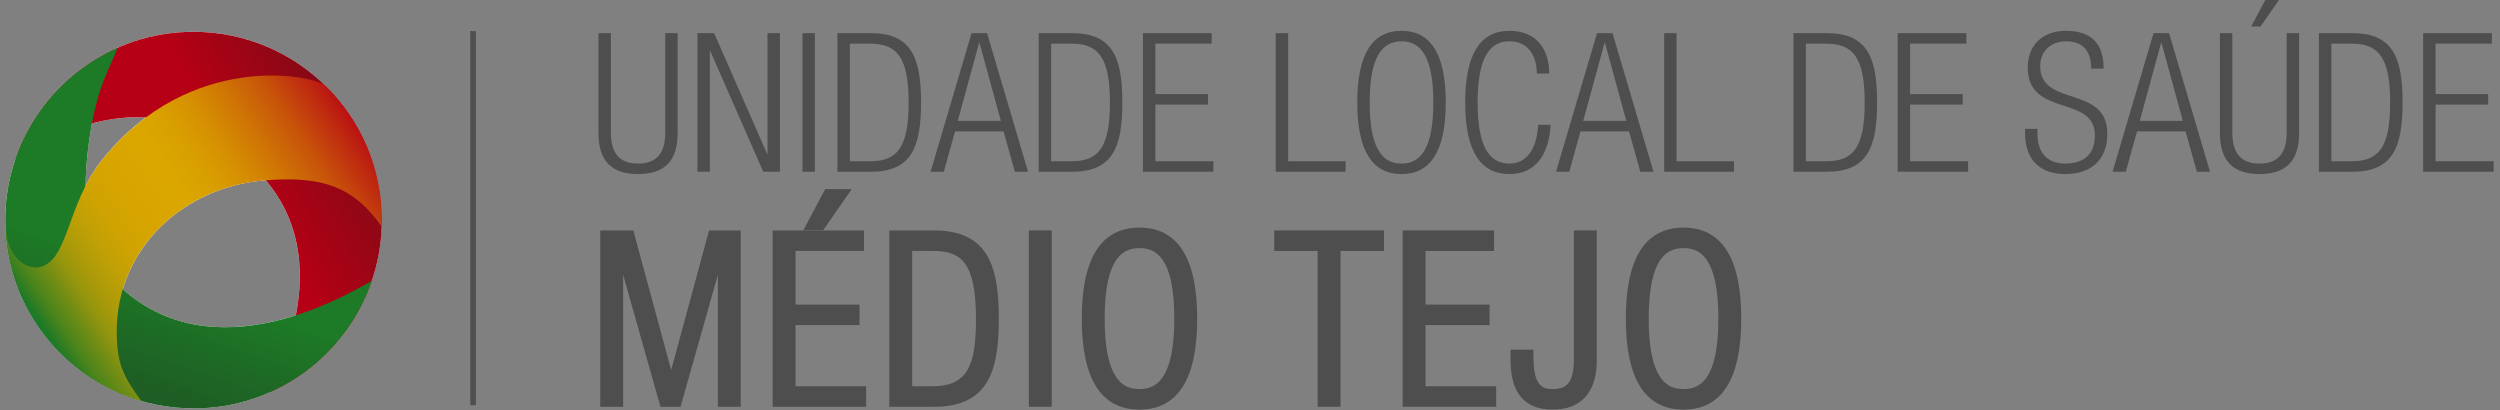
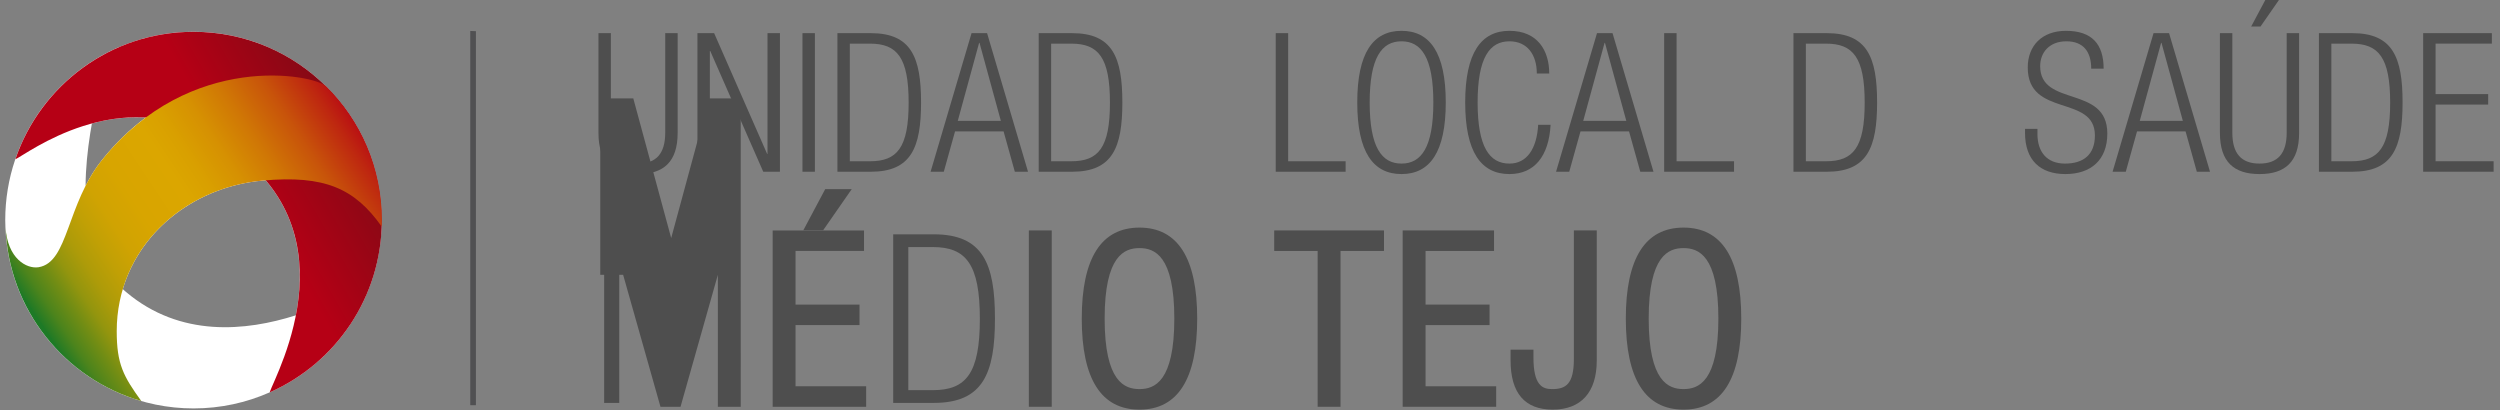
<svg xmlns="http://www.w3.org/2000/svg" id="Camada_1" viewBox="0 0 1288.02 211.42">
  <rect x="0" y="0" width="1288.02" height="211.42" fill="#808080" stroke="none" />
  <defs>
    <style>.cls-1{fill:url(#linear-gradient);}.cls-2{fill:#fff;}.cls-3{fill:#505052;}.cls-4{fill:#4e4e4e;}.cls-5{fill:url(#linear-gradient-3);}.cls-6{fill:url(#linear-gradient-2);}</style>
    <linearGradient id="linear-gradient" x1="128.19" y1="97.08" x2="210.83" y2="49.66" gradientUnits="userSpaceOnUse">
      <stop offset="0" stop-color="#b60015" />
      <stop offset="1" stop-color="#6a0e15" />
    </linearGradient>
    <linearGradient id="linear-gradient-2" x1="69.81" y1="198.87" x2="96.71" y2="122.01" gradientUnits="userSpaceOnUse">
      <stop offset="0" stop-color="#1e5d24" />
      <stop offset=".7" stop-color="#1d7a26" />
    </linearGradient>
    <linearGradient id="linear-gradient-3" x1="22.25" y1="167.86" x2="186.71" y2="58.53" gradientUnits="userSpaceOnUse">
      <stop offset="0" stop-color="#1d7a26" />
      <stop offset="0" stop-color="#217a25" />
      <stop offset=".04" stop-color="#4c841c" />
      <stop offset=".09" stop-color="#728d14" />
      <stop offset=".13" stop-color="#93950e" />
      <stop offset=".18" stop-color="#ad9b09" />
      <stop offset=".24" stop-color="#c1a005" />
      <stop offset=".3" stop-color="#d0a302" />
      <stop offset=".38" stop-color="#d8a500" />
      <stop offset=".5" stop-color="#dba600" />
      <stop offset=".56" stop-color="#d9a000" />
      <stop offset=".64" stop-color="#d69102" />
      <stop offset=".73" stop-color="#d07705" />
      <stop offset=".83" stop-color="#c8540a" />
      <stop offset=".93" stop-color="#be2610" />
      <stop offset="1" stop-color="#b60015" />
    </linearGradient>
  </defs>
  <path class="cls-4" d="m308.33,17.08h6.4v51.3c0,10.7,4.6,15.9,14,15.9s14-5.2,14-15.9V17.08h6.4v51.4c0,15-7.3,21.2-20.4,21.2s-20.4-6.2-20.4-21.2V17.08Z" />
  <path class="cls-4" d="m359.33,17.08h8.6l27.3,62.2h.2V17.08h6.4v71.4h-8.6l-27.3-62.2h-.2v62.2h-6.4V17.08Z" />
  <path class="cls-4" d="m413.44,17.08h6.4v71.4h-6.4V17.08Z" />
  <path class="cls-4" d="m431.44,17.08h17.2c20.8,0,25.9,12.4,25.9,35.7s-5.1,35.7-25.9,35.7h-17.2V17.08Zm6.4,66h10.4c14,0,19.9-7,19.9-30.2s-5.9-30.4-19.9-30.4h-10.4v60.6Z" />
  <path class="cls-4" d="m500.55,17.08h8l21.1,71.4h-6.8l-5.8-20.8h-25l-5.8,20.8h-6.8l21.1-71.4Zm15.1,45.2l-11-40.2h-.2l-11,40.2h22.2Z" />
  <path class="cls-4" d="m535.15,17.08h17.2c20.8,0,25.9,12.4,25.9,35.7s-5.1,35.7-25.9,35.7h-17.2V17.08Zm6.4,66h10.4c14,0,19.9-7,19.9-30.2s-5.9-30.4-19.9-30.4h-10.4v60.6Z" />
-   <path class="cls-4" d="m588.86,17.08h35.4v5.4h-29v26h27.1v5.4h-27.1v29.2h29.9v5.4h-36.3V17.08Z" />
  <path class="cls-4" d="m657.27,17.08h6.4v66h29.6v5.4h-36V17.08Z" />
  <path class="cls-4" d="m722.07,15.88c14.6,0,22.8,11.3,22.8,36.9s-8.2,36.9-22.8,36.9-22.8-11.3-22.8-36.9,8.2-36.9,22.8-36.9Zm0,68.4c10.2,0,16.4-8.4,16.4-31.5s-6.2-31.5-16.4-31.5-16.4,8.4-16.4,31.5,6.2,31.5,16.4,31.5Z" />
  <path class="cls-4" d="m798.88,64.28c-.9,16.3-8.4,25.4-21.2,25.4-14.6,0-22.8-11.3-22.8-36.9s8.2-36.9,22.8-36.9,20.5,10.3,20.5,22h-6.4c0-9.7-4.9-16.6-14.1-16.6-10.2,0-16.4,8.4-16.4,31.5s6.2,31.5,16.4,31.5c9,0,14.1-7.7,14.8-20h6.4Z" />
  <path class="cls-4" d="m822.79,17.08h8l21.1,71.4h-6.8l-5.8-20.8h-25l-5.8,20.8h-6.8l21.1-71.4Zm15.1,45.2l-11-40.2h-.2l-11,40.2h22.2Z" />
  <path class="cls-4" d="m857.39,17.08h6.4v66h29.6v5.4h-36V17.08Z" />
  <path class="cls-4" d="m924,17.08h17.2c20.8,0,25.9,12.4,25.9,35.7s-5.1,35.7-25.9,35.7h-17.2V17.08Zm6.4,66h10.4c14,0,19.9-7,19.9-30.2s-5.9-30.4-19.9-30.4h-10.4v60.6Z" />
-   <path class="cls-4" d="m977.7,17.08h35.4v5.4h-29v26h27.1v5.4h-27.1v29.2h29.9v5.4h-36.3V17.08Z" />
  <path class="cls-4" d="m1077.41,35.38c0-8.8-4.1-14.1-12.8-14.1s-13.5,5.7-13.5,12.8c0,21.3,34.6,9.6,34.6,34.7,0,13.8-8.6,20.9-21.6,20.9s-20.8-7.2-20.8-21.2v-2.1h6.4v2.7c0,9.1,4.8,15.2,14.2,15.2s15.4-4.5,15.4-14.5c0-21.2-34.6-9.1-34.6-35,0-11.2,7.3-18.9,19.7-18.9,13.3,0,19.4,6.8,19.4,19.5h-6.4Z" />
  <path class="cls-4" d="m1109.52,17.08h8l21.1,71.4h-6.8l-5.8-20.8h-25l-5.8,20.8h-6.8l21.1-71.4Zm15.1,45.2l-11-40.2h-.2l-11,40.2h22.2Z" />
  <path class="cls-4" d="m1143.72,17.08h6.4v51.3c0,10.7,4.6,15.9,14,15.9s14-5.2,14-15.9V17.08h6.4v51.4c0,15-7.3,21.2-20.4,21.2s-20.4-6.2-20.4-21.2V17.08Zm30.7-17.5l-9.8,14.1h-4.8l7.5-14.1h7.1Z" />
  <path class="cls-4" d="m1194.73,17.08h17.2c20.8,0,25.9,12.4,25.9,35.7s-5.1,35.7-25.9,35.7h-17.2V17.08Zm6.4,66h10.4c14,0,19.9-7,19.9-30.2s-5.9-30.4-19.9-30.4h-10.4v60.6Z" />
  <path class="cls-4" d="m1248.43,17.08h35.4v5.4h-29v26h27.1v5.4h-27.1v29.2h29.9v5.4h-36.3V17.08Z" />
  <path class="cls-4" d="m311.27,120.72h13.5l20.93,77.13h.24l20.93-77.13h12.77v86.86h-7.79v-79.56h-.24l-22.51,79.56h-7.3l-22.51-79.56h-.24v79.56h-7.79v-86.86Z" />
-   <path class="cls-4" d="m381.64,209.58h-11.79v-68.01l-19.24,68.01h-10.33l-19.24-68.01v68.01h-11.79v-90.86h17.03l19.52,71.94,19.52-71.94h16.3v90.86Zm-7.79-4h3.79v-82.86h-9.24l-20.93,77.13h-3.3l-20.93-77.13h-9.97v82.86h3.79v-79.56h3.76l22.51,79.56h4.27l22.51-79.56h3.76v79.56Z" />
+   <path class="cls-4" d="m381.64,209.58h-11.79v-68.01l-19.24,68.01h-10.33l-19.24-68.01h-11.79v-90.86h17.03l19.52,71.94,19.52-71.94h16.3v90.86Zm-7.79-4h3.79v-82.86h-9.24l-20.93,77.13h-3.3l-20.93-77.13h-9.97v82.86h3.79v-79.56h3.76l22.51,79.56h4.27l22.51-79.56h3.76v79.56Z" />
  <path class="cls-4" d="m400.08,120.72h43.07v6.57h-35.28v31.63h32.97v6.57h-32.97v35.52h36.38v6.57h-44.16v-86.86Zm34.92-21.29l-11.92,17.15h-5.84l9.12-17.15h8.64Z" />
  <path class="cls-4" d="m446.24,209.58h-48.16v-90.86h47.07v10.57h-35.28v27.63h32.97v10.57h-32.97v31.52h36.38v10.57Zm-44.16-4h40.16v-2.57h-36.38v-39.52h32.97v-2.57h-32.97v-35.63h35.28v-2.57h-39.07v82.86Zm22.04-87h-10.21l11.25-21.15h13.67l-14.7,21.15Zm-3.56-4h1.47l9.14-13.15h-3.61l-7,13.15Z" />
  <path class="cls-4" d="m460.18,120.72h20.92c25.31,0,31.51,15.09,31.51,43.43s-6.2,43.43-31.51,43.43h-20.92v-86.86Zm7.79,80.29h12.65c17.03,0,24.21-8.52,24.21-36.74s-7.18-36.98-24.21-36.98h-12.65v73.73Z" />
-   <path class="cls-4" d="m481.1,209.58h-22.92v-90.86h22.92c27.81,0,33.51,18.16,33.51,45.43,0,16.05-2.03,26.36-6.58,33.43-5.21,8.08-14.01,12-26.93,12Zm-18.92-4h18.92c21.79,0,29.51-10.84,29.51-41.43s-7.72-41.43-29.51-41.43h-18.92v82.86Zm18.44-2.57h-14.65v-77.73h14.65c19.11,0,26.21,10.57,26.21,38.98s-7.1,38.74-26.21,38.74Zm-10.65-4h10.65c18.67,0,22.21-12.21,22.21-34.74,0-29.41-7.81-34.98-22.21-34.98h-10.65v69.73Z" />
  <path class="cls-4" d="m532.08,120.72h7.79v86.86h-7.79v-86.86Z" />
  <path class="cls-4" d="m541.86,209.58h-11.79v-90.86h11.79v90.86Zm-7.79-4h3.79v-82.86h-3.79v82.86Z" />
  <path class="cls-4" d="m587.07,119.26c17.76,0,27.74,13.75,27.74,44.89s-9.98,44.89-27.74,44.89-27.74-13.75-27.74-44.89,9.98-44.89,27.74-44.89Zm0,83.21c12.41,0,19.95-10.22,19.95-38.32s-7.54-38.32-19.95-38.32-19.95,10.22-19.95,38.32,7.54,38.32,19.95,38.32Z" />
  <path class="cls-4" d="m587.07,211.04c-19.73,0-29.74-15.78-29.74-46.89s10.01-46.89,29.74-46.89,29.74,15.78,29.74,46.89-10.01,46.89-29.74,46.89Zm0-89.78c-17.32,0-25.74,14.03-25.74,42.89s8.42,42.89,25.74,42.89,25.74-14.03,25.74-42.89-8.42-42.89-25.74-42.89Zm0,83.21c-14.77,0-21.95-13.19-21.95-40.32s7.18-40.32,21.95-40.32,21.95,13.19,21.95,40.32-7.18,40.32-21.95,40.32Zm0-76.65c-7.71,0-17.95,3.77-17.95,36.32s10.25,36.32,17.95,36.32,17.95-3.77,17.95-36.32-10.25-36.32-17.95-36.32Z" />
  <path class="cls-4" d="m680.87,127.29h-22.38v-6.57h52.56v6.57h-22.39v80.29h-7.79v-80.29Z" />
  <path class="cls-4" d="m690.65,209.58h-11.79v-80.29h-22.38v-10.57h56.56v10.57h-22.39v80.29Zm-7.79-4h3.79v-80.29h22.39v-2.57h-48.56v2.57h22.38v80.29Z" />
  <path class="cls-4" d="m724.66,120.72h43.07v6.57h-35.28v31.63h32.97v6.57h-32.97v35.52h36.38v6.57h-44.16v-86.86Z" />
  <path class="cls-4" d="m770.83,209.58h-48.16v-90.86h47.07v10.57h-35.28v27.63h32.97v10.57h-32.97v31.52h36.38v10.57Zm-44.16-4h40.16v-2.57h-36.38v-39.52h32.97v-2.57h-32.97v-35.63h35.28v-2.57h-39.07v82.86Z" />
  <path class="cls-4" d="m780.26,182.16h7.79v2.07c0,11.8,3.04,18.25,11.56,18.25s13.26-3.65,13.26-17.52v-64.24h7.79v65.09c0,14.96-6.93,23.24-20.68,23.24-12.41,0-19.71-6.45-19.71-23.36v-3.53Z" />
  <path class="cls-4" d="m799.97,211.04c-14.4,0-21.71-8.53-21.71-25.36v-5.53h11.79v4.07c0,14.28,4.59,16.25,9.56,16.25,7.13,0,11.26-2.54,11.26-15.52v-66.24h11.79v67.09c0,16.27-8.06,25.24-22.68,25.24Zm-17.71-26.89v1.53c0,14.77,5.46,21.36,17.71,21.36s18.68-7.14,18.68-21.24v-63.09h-3.79v62.24c0,13.68-4.56,19.52-15.26,19.52-12.15,0-13.56-11.56-13.56-20.25v-.07h-3.79Z" />
  <path class="cls-4" d="m867.37,119.26c17.76,0,27.74,13.75,27.74,44.89s-9.98,44.89-27.74,44.89-27.74-13.75-27.74-44.89,9.98-44.89,27.74-44.89Zm0,83.21c12.41,0,19.95-10.22,19.95-38.32s-7.54-38.32-19.95-38.32-19.95,10.22-19.95,38.32,7.54,38.32,19.95,38.32Z" />
  <path class="cls-4" d="m867.37,211.04c-19.73,0-29.74-15.78-29.74-46.89s10.01-46.89,29.74-46.89,29.74,15.78,29.74,46.89-10.01,46.89-29.74,46.89Zm0-89.78c-17.32,0-25.74,14.03-25.74,42.89s8.42,42.89,25.74,42.89,25.74-14.03,25.74-42.89-8.42-42.89-25.74-42.89Zm0,83.21c-14.77,0-21.95-13.19-21.95-40.32s7.18-40.32,21.95-40.32,21.95,13.19,21.95,40.32-7.18,40.32-21.95,40.32Zm0-76.65c-7.71,0-17.95,3.77-17.95,36.32s10.25,36.32,17.95,36.32,17.95-3.77,17.95-36.32-10.25-36.32-17.95-36.32Z" />
  <polygon class="cls-3" points="245.19 208.75 242.28 208.75 242.28 15.95 245.19 16.06 245.19 208.75" />
  <path class="cls-2" d="m170.95,179.24c.62-.67,1.23-1.35,1.83-2.03.21-.24.42-.49.63-.73.57-.67,1.14-1.34,1.69-2.03.22-.27.43-.54.65-.81.53-.67,1.05-1.35,1.57-2.03.22-.29.44-.59.65-.88.49-.67.98-1.35,1.45-2.04.22-.32.44-.63.65-.95.46-.68.9-1.36,1.34-2.05.22-.34.44-.67.65-1.02.42-.68.83-1.36,1.23-2.05.21-.36.43-.72.64-1.09.38-.67.75-1.35,1.12-2.03.21-.39.43-.78.64-1.17.34-.65.66-1.31.99-1.97.22-.44.44-.87.65-1.31.26-.55.51-1.12.76-1.68,1.13-2.5,2.16-5.05,3.08-7.65.06-.17.13-.34.19-.52.05-.15.11-.29.16-.43,0,0-.01,0-.02,0,3.04-8.91,4.82-18.39,5.12-28.25.04-1,.06-2.13.06-3.14,0-26.59-10.57-50.66-27.99-68.15-.24-.24-.48-.49-.72-.73-.03-.03-.05-.05-.08-.08,0,0-.02-.01-.02-.02-17.52-17.33-41.61-28.03-68.21-28.03-13.94,0-27.18,2.96-39.16,8.26,0,0,0-.02,0-.02-.33.15-.66.31-1,.46-.48.22-.95.44-1.43.66-.62.3-1.24.6-1.86.91-.46.23-.92.46-1.37.7-.63.33-1.25.67-1.88,1.01-.43.24-.86.47-1.28.71-.66.37-1.3.76-1.95,1.15-.38.23-.76.45-1.13.68-.73.45-1.44.92-2.16,1.39-.28.19-.57.36-.85.55-.96.65-1.91,1.31-2.84,1.99-.03.02-.05.04-.08.06-2,1.45-3.94,2.98-5.81,4.58,0,0,0,0,0,0-.92.78-1.83,1.59-2.72,2.4-.08.07-.16.15-.24.23-.81.75-1.61,1.51-2.4,2.29-.1.1-.2.2-.3.3-.77.76-1.52,1.54-2.26,2.33-.1.1-.19.21-.29.31-.75.8-1.48,1.61-2.2,2.44-.08.09-.15.17-.23.26-.74.86-1.47,1.73-2.18,2.61-.04.05-.09.11-.13.16-.75.93-1.48,1.88-2.19,2.84,0,0,0,0-.01.01C9.79,71.82,2.7,91.77,2.7,113.38c0,53.61,43.45,97.04,97.04,97.04,13.94,0,27.17-2.96,39.15-8.25,0,0,0,.02,0,.02.33-.15.66-.31.99-.46.48-.22.96-.44,1.44-.67.64-.3,1.27-.62,1.91-.94.44-.22.87-.44,1.3-.66.67-.35,1.34-.72,2.01-1.08.38-.21.76-.42,1.14-.63.73-.42,1.45-.85,2.17-1.28.3-.18.61-.36.91-.55.84-.52,1.67-1.06,2.49-1.6.17-.11.35-.22.52-.34,4.06-2.73,7.9-5.76,11.49-9.05.11-.1.22-.21.34-.32.77-.71,1.53-1.43,2.27-2.17.17-.17.34-.34.5-.51.68-.68,1.35-1.37,2.01-2.07.2-.21.39-.43.59-.64ZM75.07,60.56c-7.71,5.72-15.25,12.83-22.34,21.63-3.5,4.35-6.3,8.93-8.64,13.52.05-8.9.99-18.1,2.43-27.26.27-1.69.54-3.29.83-4.83,8.44-2.28,17.81-3.63,27.72-3.06Zm-10.1,89.91c-.58-.49-1.14-1-1.7-1.51,9.3-31.17,38.28-52.85,72.09-55.93.52-.05,1.02-.08,1.53-.13,18.9,22.33,19.65,48.38,15.53,69.55-25.72,8.2-59.54,11.57-87.45-11.99Z" />
  <path class="cls-1" d="m99.69,16.39c-42.58,0-78.76,27.49-91.77,65.66,5.95-2.64,53.3-39.53,102.29-10.66,75.74,42.91,32.06,120.96,28.69,130.79,34.07-15.05,57.81-49.12,57.81-88.75,0-53.59-43.4-97.04-97.01-97.04Z" />
-   <path class="cls-6" d="m99.76,210.42c42.59,0,78.75-27.47,91.79-65.64-5.95,2.62-75.98,48.39-126.56,5.69-22.48-18.99-23.38-50.71-18.45-82.02,4.11-25.95,10.64-34,14-43.81C26.51,39.69,2.71,73.75,2.71,113.37c0,53.61,43.45,97.04,97.04,97.04Z" />
  <path class="cls-5" d="m52.74,82.18c-18.68,23.18-17.37,53.04-32.9,55.5-6.06.95-16.03-4.37-16.99-20.73,1.5,42.66,30.59,78.28,69.95,89.66-9.22-12.72-12.66-19.02-12.66-35.98,0-42.51,34.03-73.85,75.23-77.6,32.05-2.91,47.43,4.13,61.27,23.67.04-1.04.07-2.24.07-3.31,0-27-10.89-51.41-28.79-68.95-6.15-6.06-69.88-18.42-115.18,37.74Z" />
</svg>